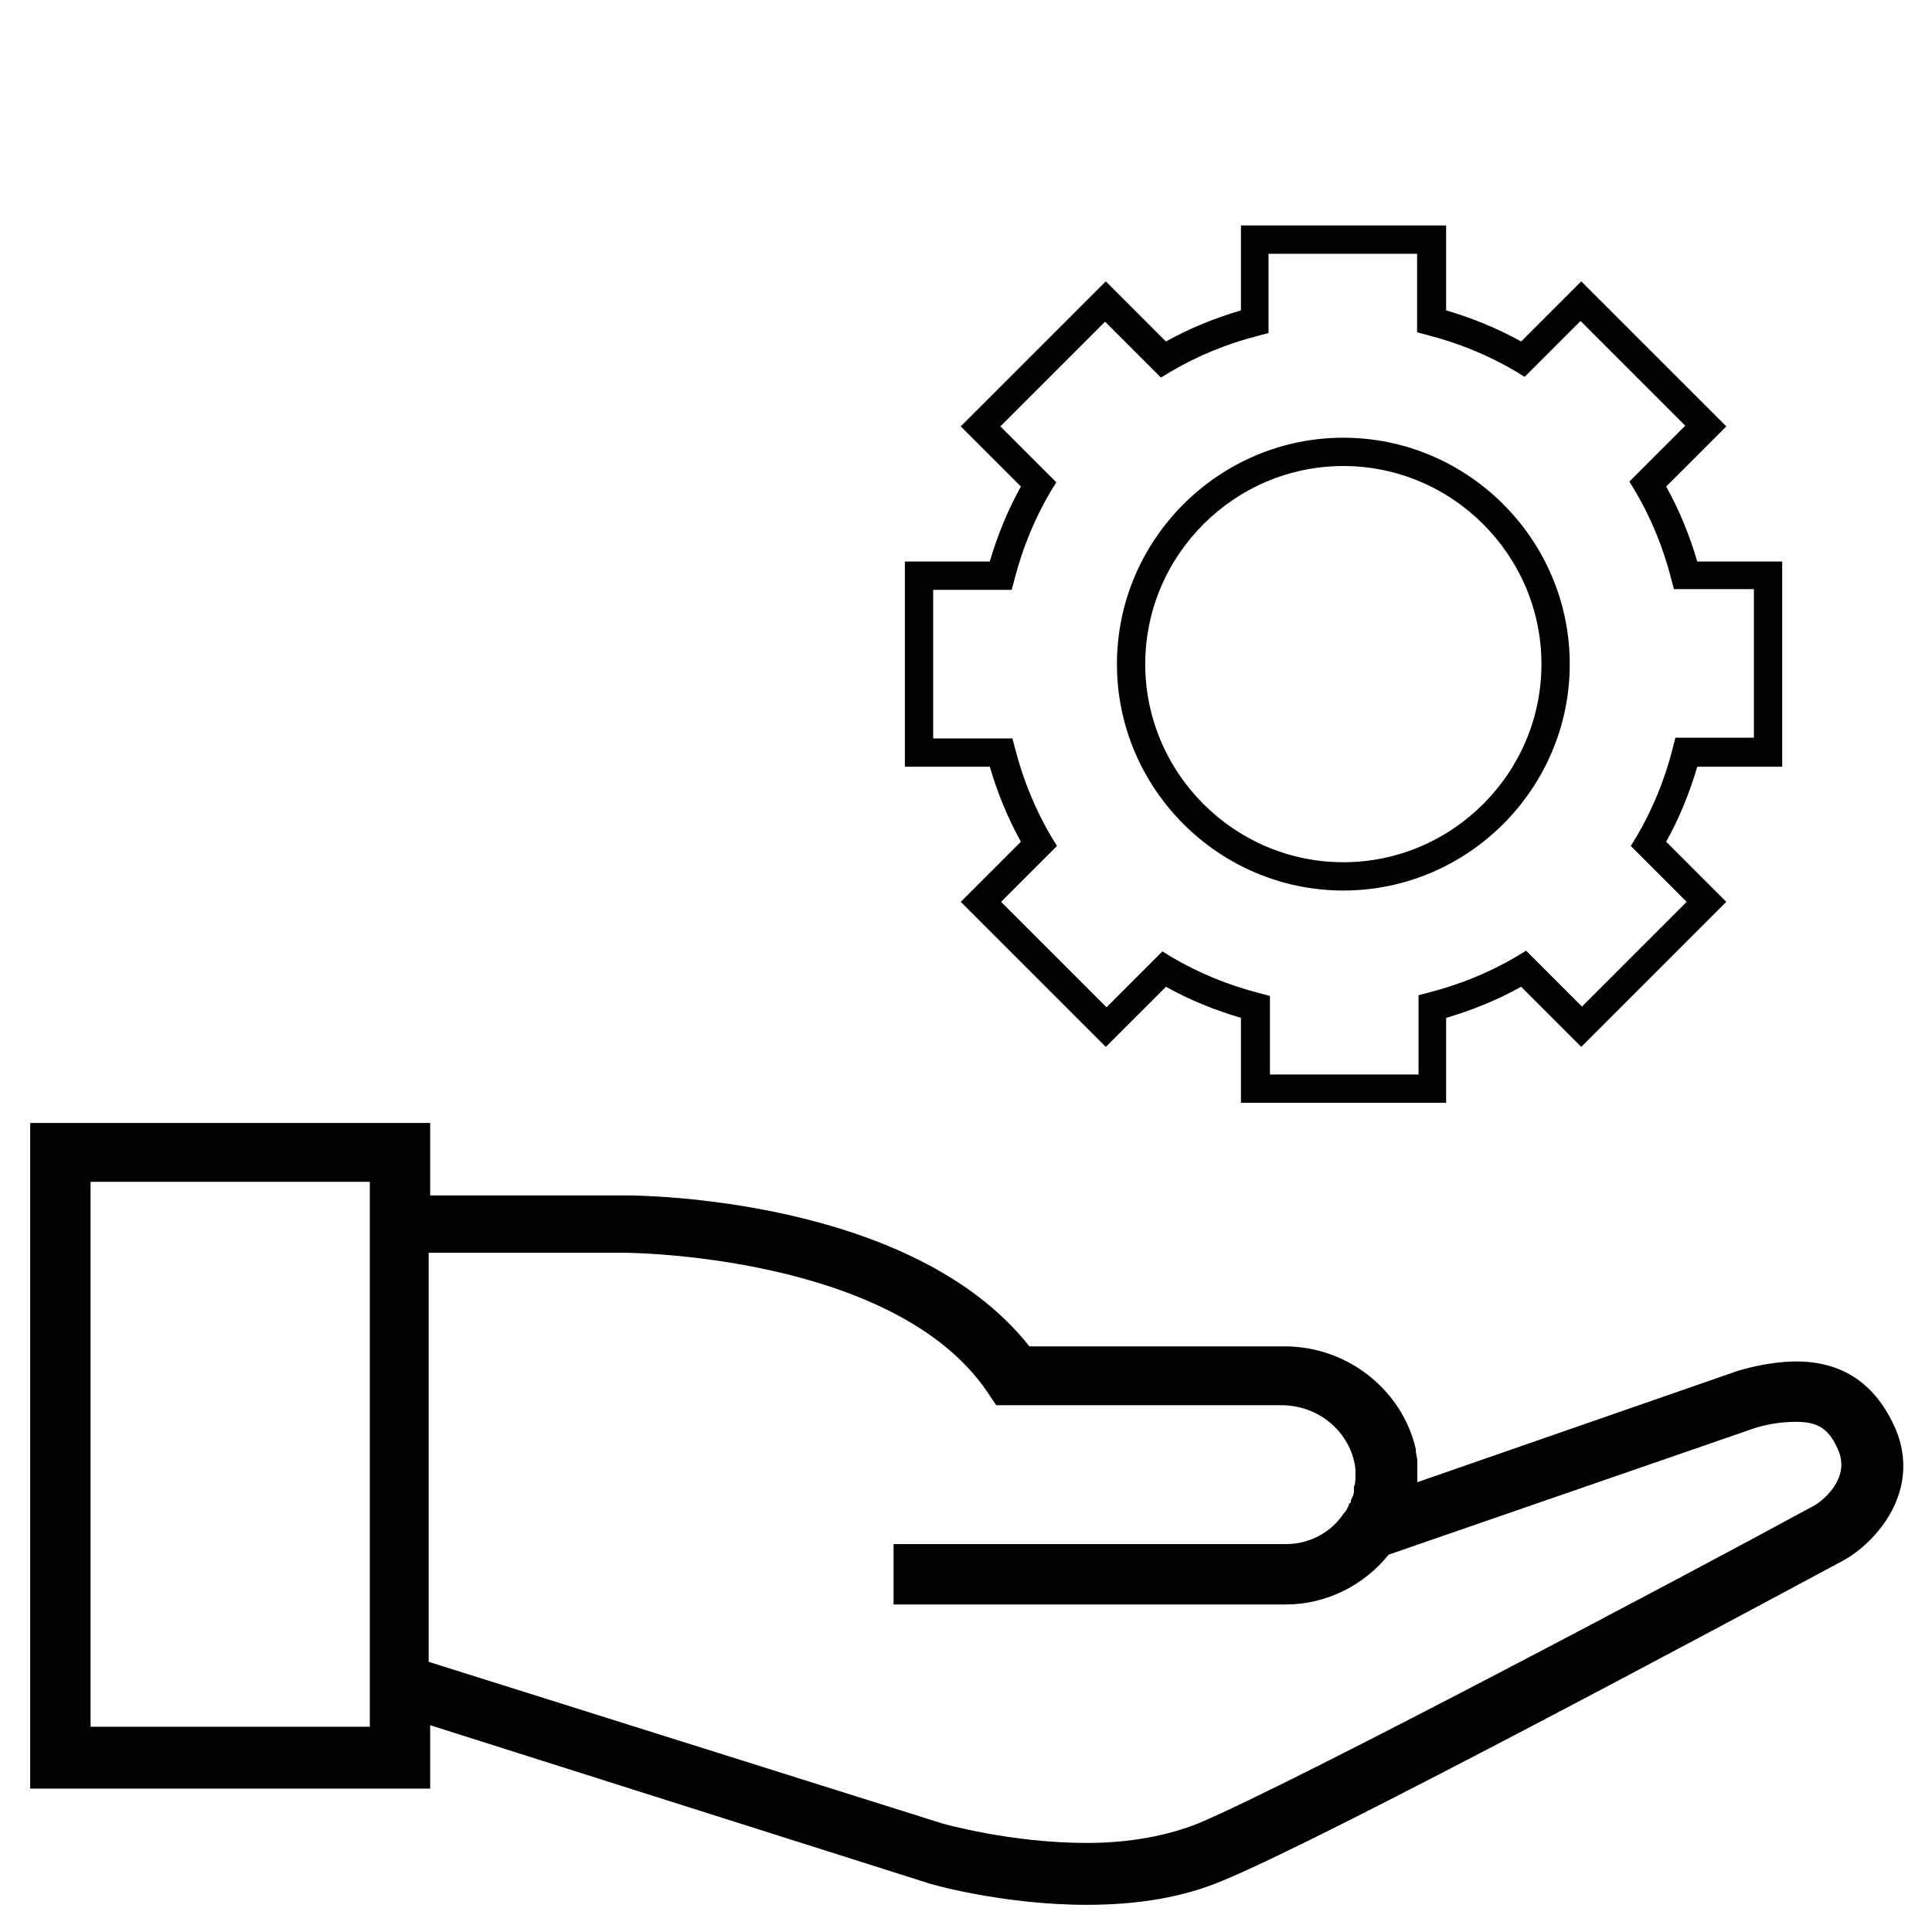
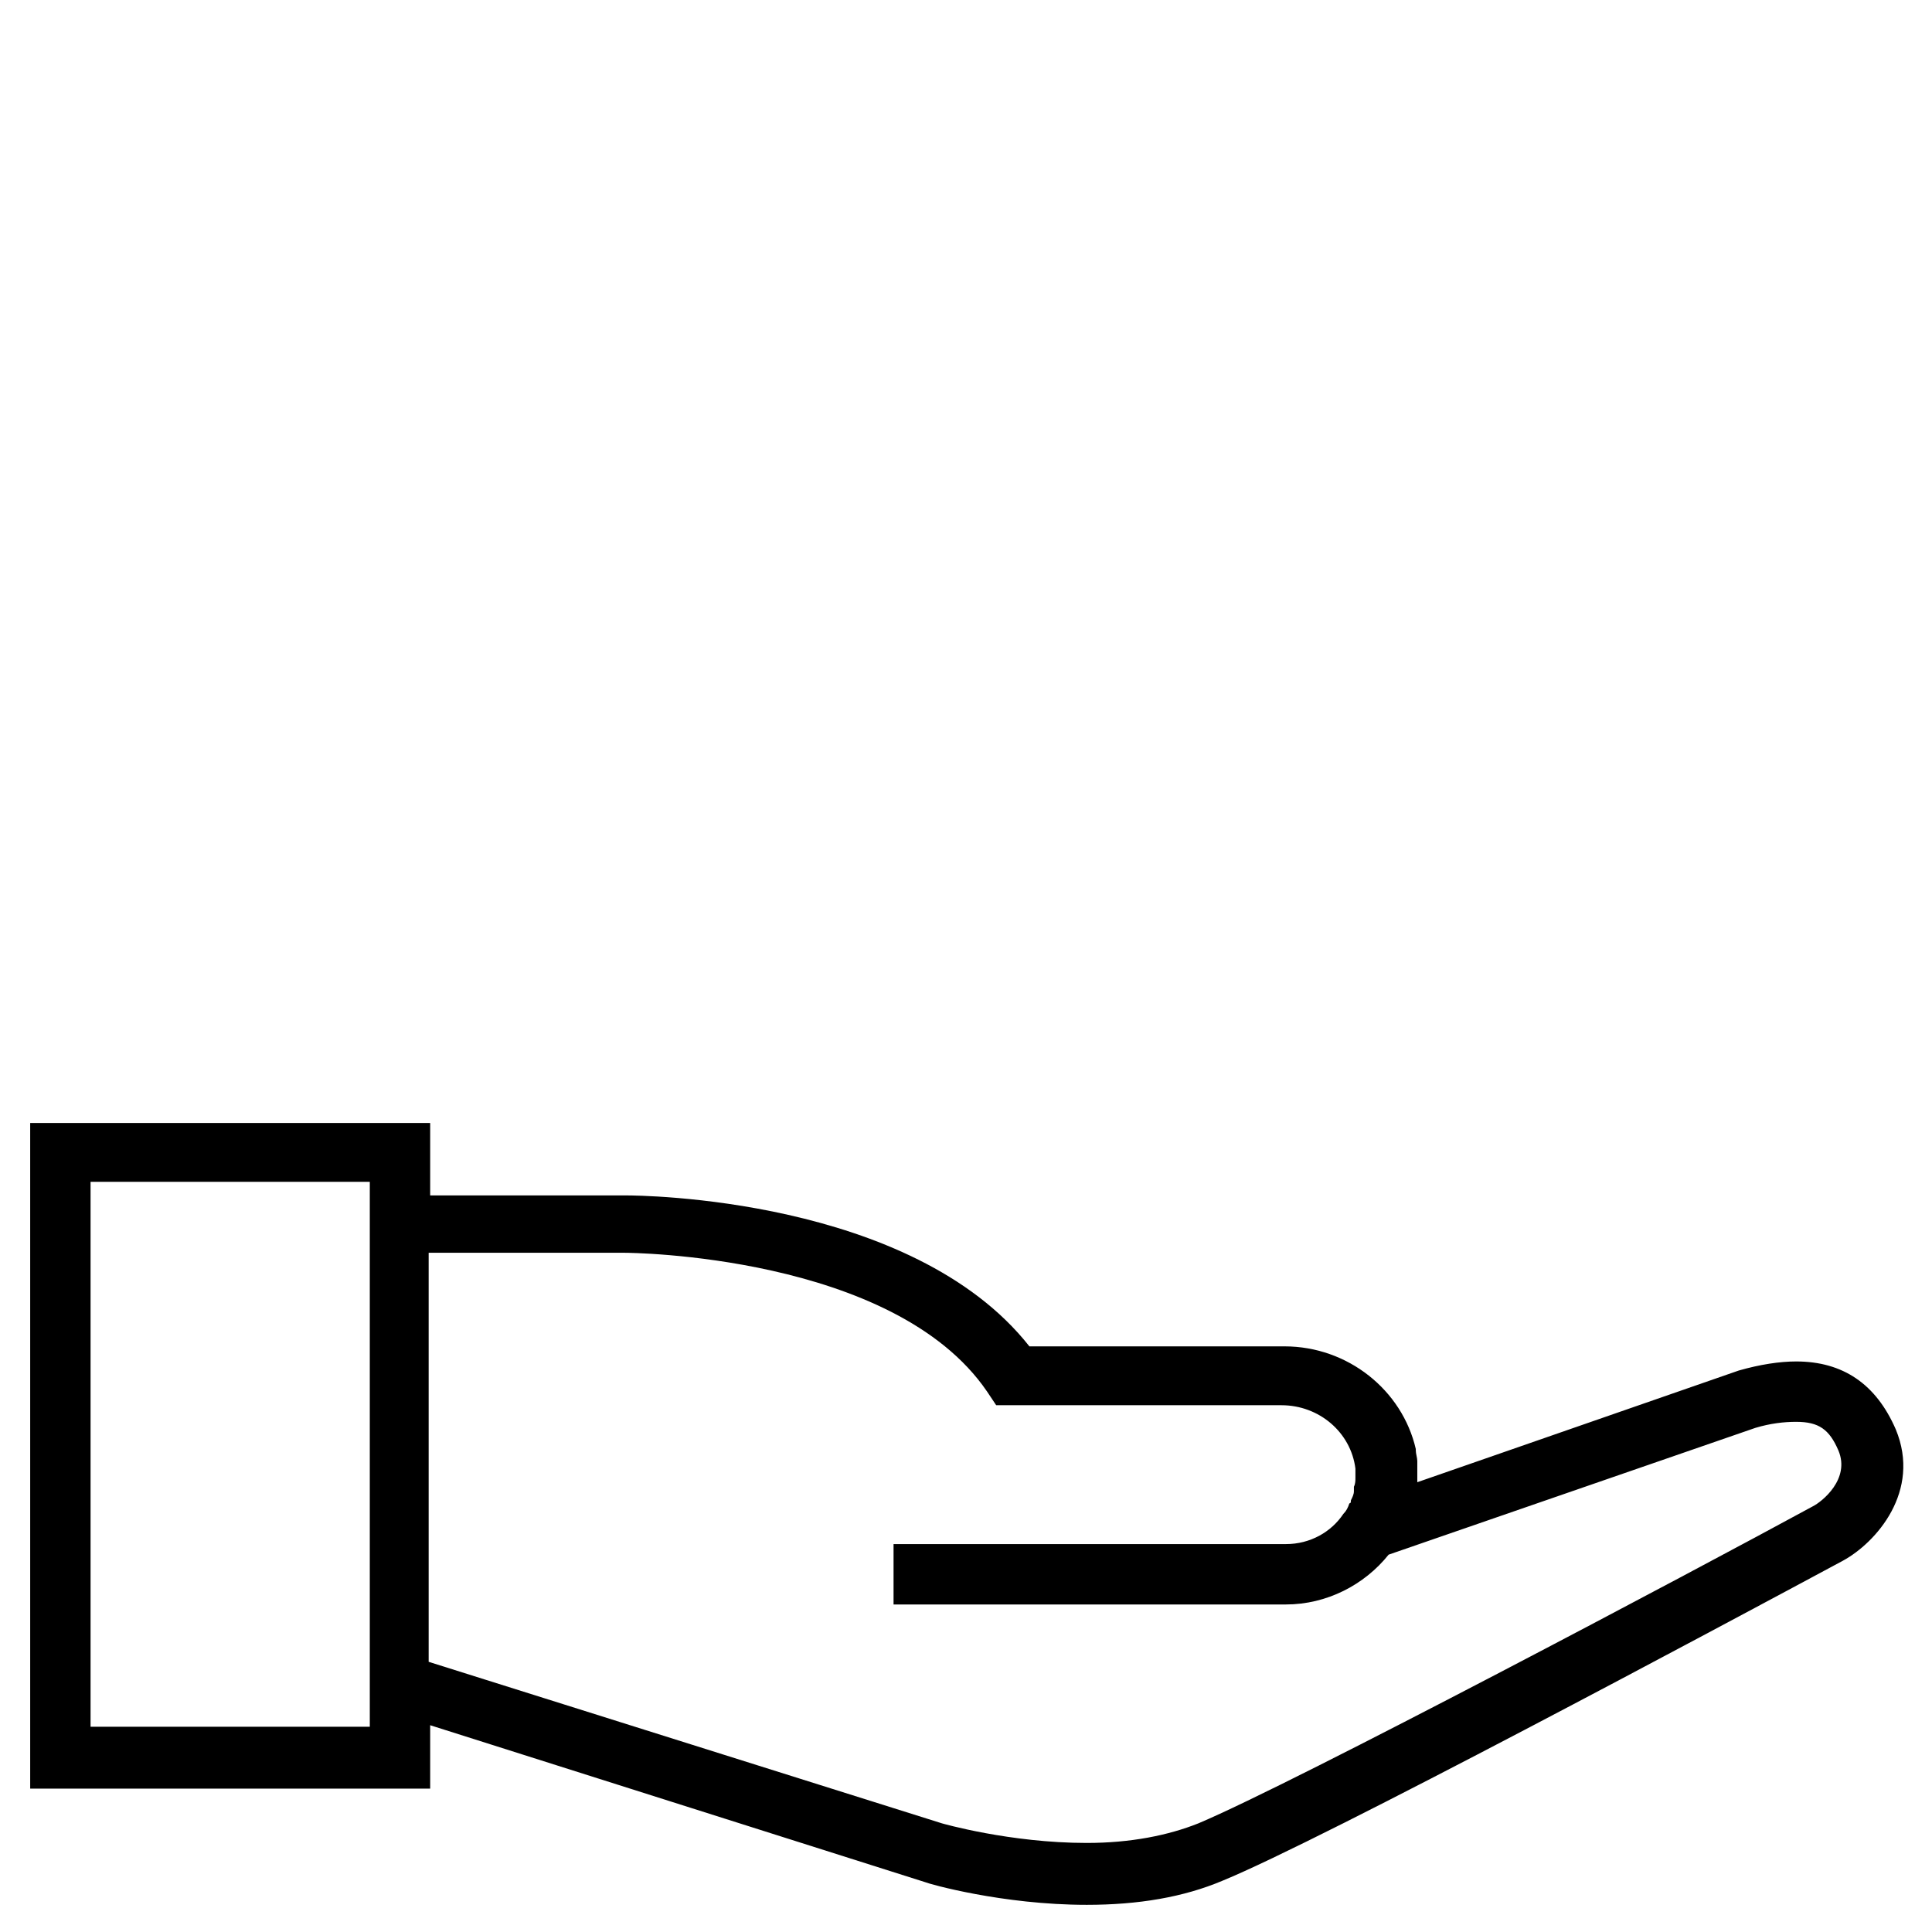
<svg xmlns="http://www.w3.org/2000/svg" width="160" height="160" viewBox="0 0 160 160" fill="none">
  <path d="M148.75 112.75C147.375 112.75 145.75 113 144 113.5L117.375 122.75C117.375 122.625 117.375 122.625 117.375 122.5C117.375 122.375 117.375 122.25 117.375 122.125C117.375 121.875 117.375 121.75 117.375 121.5C117.375 121.375 117.375 121.25 117.375 121.25V121.125V121C117.375 120.75 117.25 120.375 117.25 120.125C117.25 120.125 117.25 120.125 117.25 120C116.125 115.125 111.625 111.5 106.375 111.5H85.25C75.5 99.125 52.875 99 51.875 99H35.625V93H2.5V148.125H35.625V142.875L76.625 155.875C76.875 156 83 157.75 90 157.75C94.25 157.75 98 157.125 101.25 155.75C109.5 152.375 142.625 134.625 152.625 129.25C155.375 127.75 159.125 123.5 157 118.375C155.375 114.625 152.625 112.75 148.75 112.75ZM30.625 143H7.5V97.875H30.625V98.75V141V143ZM150.125 124.75C140.25 130.125 107.25 147.625 99.25 151C96.75 152 93.625 152.625 90 152.625C83.625 152.625 78 151 78 151L35.5 137.625V103.75H51.75C52 103.75 74 103.875 81.75 115.25L82.5 116.375H106.125C109.25 116.375 111.875 118.625 112.25 121.625V121.75C112.25 122 112.25 122.125 112.25 122.375C112.25 122.625 112.25 122.875 112.125 123.125C112.125 123.25 112.125 123.375 112.125 123.5C112.125 123.75 112 124 111.875 124.25C111.875 124.375 111.875 124.5 111.75 124.5C111.625 124.875 111.5 125.125 111.25 125.375C110.25 126.875 108.5 127.875 106.5 127.875H74V132.875H106.5C109.875 132.875 113 131.25 115 128.75L145.375 118.25C146.625 117.875 147.75 117.75 148.75 117.75C150.625 117.75 151.5 118.375 152.25 120.125C153.25 122.5 150.875 124.375 150.125 124.75Z" fill="black" />
  <g clip-path="url(#clip0_2986_299)">
-     <path d="M147.594 63.496V46.504H140.562C139.918 44.336 139.098 42.285 137.984 40.293L142.965 35.312L130.953 23.301L125.973 28.281C123.98 27.168 121.93 26.348 119.762 25.703V18.672H102.77V25.703C100.602 26.348 98.551 27.168 96.559 28.281L91.578 23.301L79.566 35.312L84.547 40.293C83.434 42.285 82.613 44.336 81.969 46.504H74.938V63.496H81.969C82.613 65.664 83.434 67.715 84.547 69.707L79.566 74.688L91.578 86.699L96.559 81.719C98.551 82.832 100.602 83.652 102.77 84.297V91.328H119.762V84.297C121.93 83.652 123.98 82.832 125.973 81.719L130.953 86.699L142.965 74.688L137.984 69.707C139.098 67.715 139.918 65.664 140.562 63.496H147.594ZM138.512 62.031C137.867 64.551 136.871 67.012 135.523 69.297L135.055 70.059L139.684 74.688L131.012 83.359L126.383 78.731L125.621 79.199C123.336 80.547 120.875 81.543 118.355 82.188L117.477 82.422V88.984H105.172V82.481L104.293 82.246C101.773 81.602 99.312 80.606 97.027 79.258L96.266 78.789L91.637 83.418L82.906 74.688L87.535 70.059L87.066 69.297C85.719 67.012 84.723 64.551 84.078 62.031L83.844 61.152H77.281V48.848H83.785L84.019 47.969C84.664 45.449 85.66 42.988 87.008 40.703L87.477 39.941L82.848 35.312L91.519 26.641L96.148 31.27L96.91 30.801C99.195 29.453 101.656 28.457 104.176 27.812L105.055 27.578V21.016H117.359V27.52L118.238 27.754C120.758 28.398 123.219 29.395 125.504 30.742L126.266 31.211L130.895 26.582L139.566 35.254L134.938 39.883L135.406 40.645C136.754 42.93 137.75 45.391 138.395 47.91L138.629 48.789H145.25V61.094H138.746L138.512 62.031Z" fill="black" />
+     <path d="M147.594 63.496V46.504H140.562C139.918 44.336 139.098 42.285 137.984 40.293L142.965 35.312L130.953 23.301L125.973 28.281C123.98 27.168 121.93 26.348 119.762 25.703V18.672H102.77V25.703C100.602 26.348 98.551 27.168 96.559 28.281L91.578 23.301L79.566 35.312L84.547 40.293C83.434 42.285 82.613 44.336 81.969 46.504H74.938V63.496H81.969C82.613 65.664 83.434 67.715 84.547 69.707L79.566 74.688L91.578 86.699L96.559 81.719C98.551 82.832 100.602 83.652 102.77 84.297V91.328H119.762V84.297C121.93 83.652 123.98 82.832 125.973 81.719L130.953 86.699L142.965 74.688L137.984 69.707C139.098 67.715 139.918 65.664 140.562 63.496H147.594ZM138.512 62.031C137.867 64.551 136.871 67.012 135.523 69.297L135.055 70.059L139.684 74.688L131.012 83.359L126.383 78.731L125.621 79.199C123.336 80.547 120.875 81.543 118.355 82.188L117.477 82.422V88.984H105.172V82.481L104.293 82.246C101.773 81.602 99.312 80.606 97.027 79.258L96.266 78.789L91.637 83.418L82.906 74.688L87.535 70.059L87.066 69.297C85.719 67.012 84.723 64.551 84.078 62.031L83.844 61.152V48.848H83.785L84.019 47.969C84.664 45.449 85.66 42.988 87.008 40.703L87.477 39.941L82.848 35.312L91.519 26.641L96.148 31.27L96.91 30.801C99.195 29.453 101.656 28.457 104.176 27.812L105.055 27.578V21.016H117.359V27.52L118.238 27.754C120.758 28.398 123.219 29.395 125.504 30.742L126.266 31.211L130.895 26.582L139.566 35.254L134.938 39.883L135.406 40.645C136.754 42.93 137.75 45.391 138.395 47.91L138.629 48.789H145.25V61.094H138.746L138.512 62.031Z" fill="black" />
    <path d="M111.25 36.25C100.938 36.25 92.5 44.688 92.5 55C92.5 65.312 100.938 73.75 111.25 73.75C121.562 73.75 130 65.312 130 55C130 44.688 121.562 36.25 111.25 36.25ZM111.25 71.406C102.227 71.406 94.844 64.023 94.844 55C94.844 45.977 102.227 38.594 111.25 38.594C120.273 38.594 127.656 45.977 127.656 55C127.656 64.023 120.273 71.406 111.25 71.406Z" fill="black" />
  </g>
  <defs>
    <clipPath id="clip0_2986_299">
-       <rect width="18.75" height="18.75" fill="white" transform="translate(73.75 17.5) scale(4)" />
-     </clipPath>
+       </clipPath>
  </defs>
</svg>